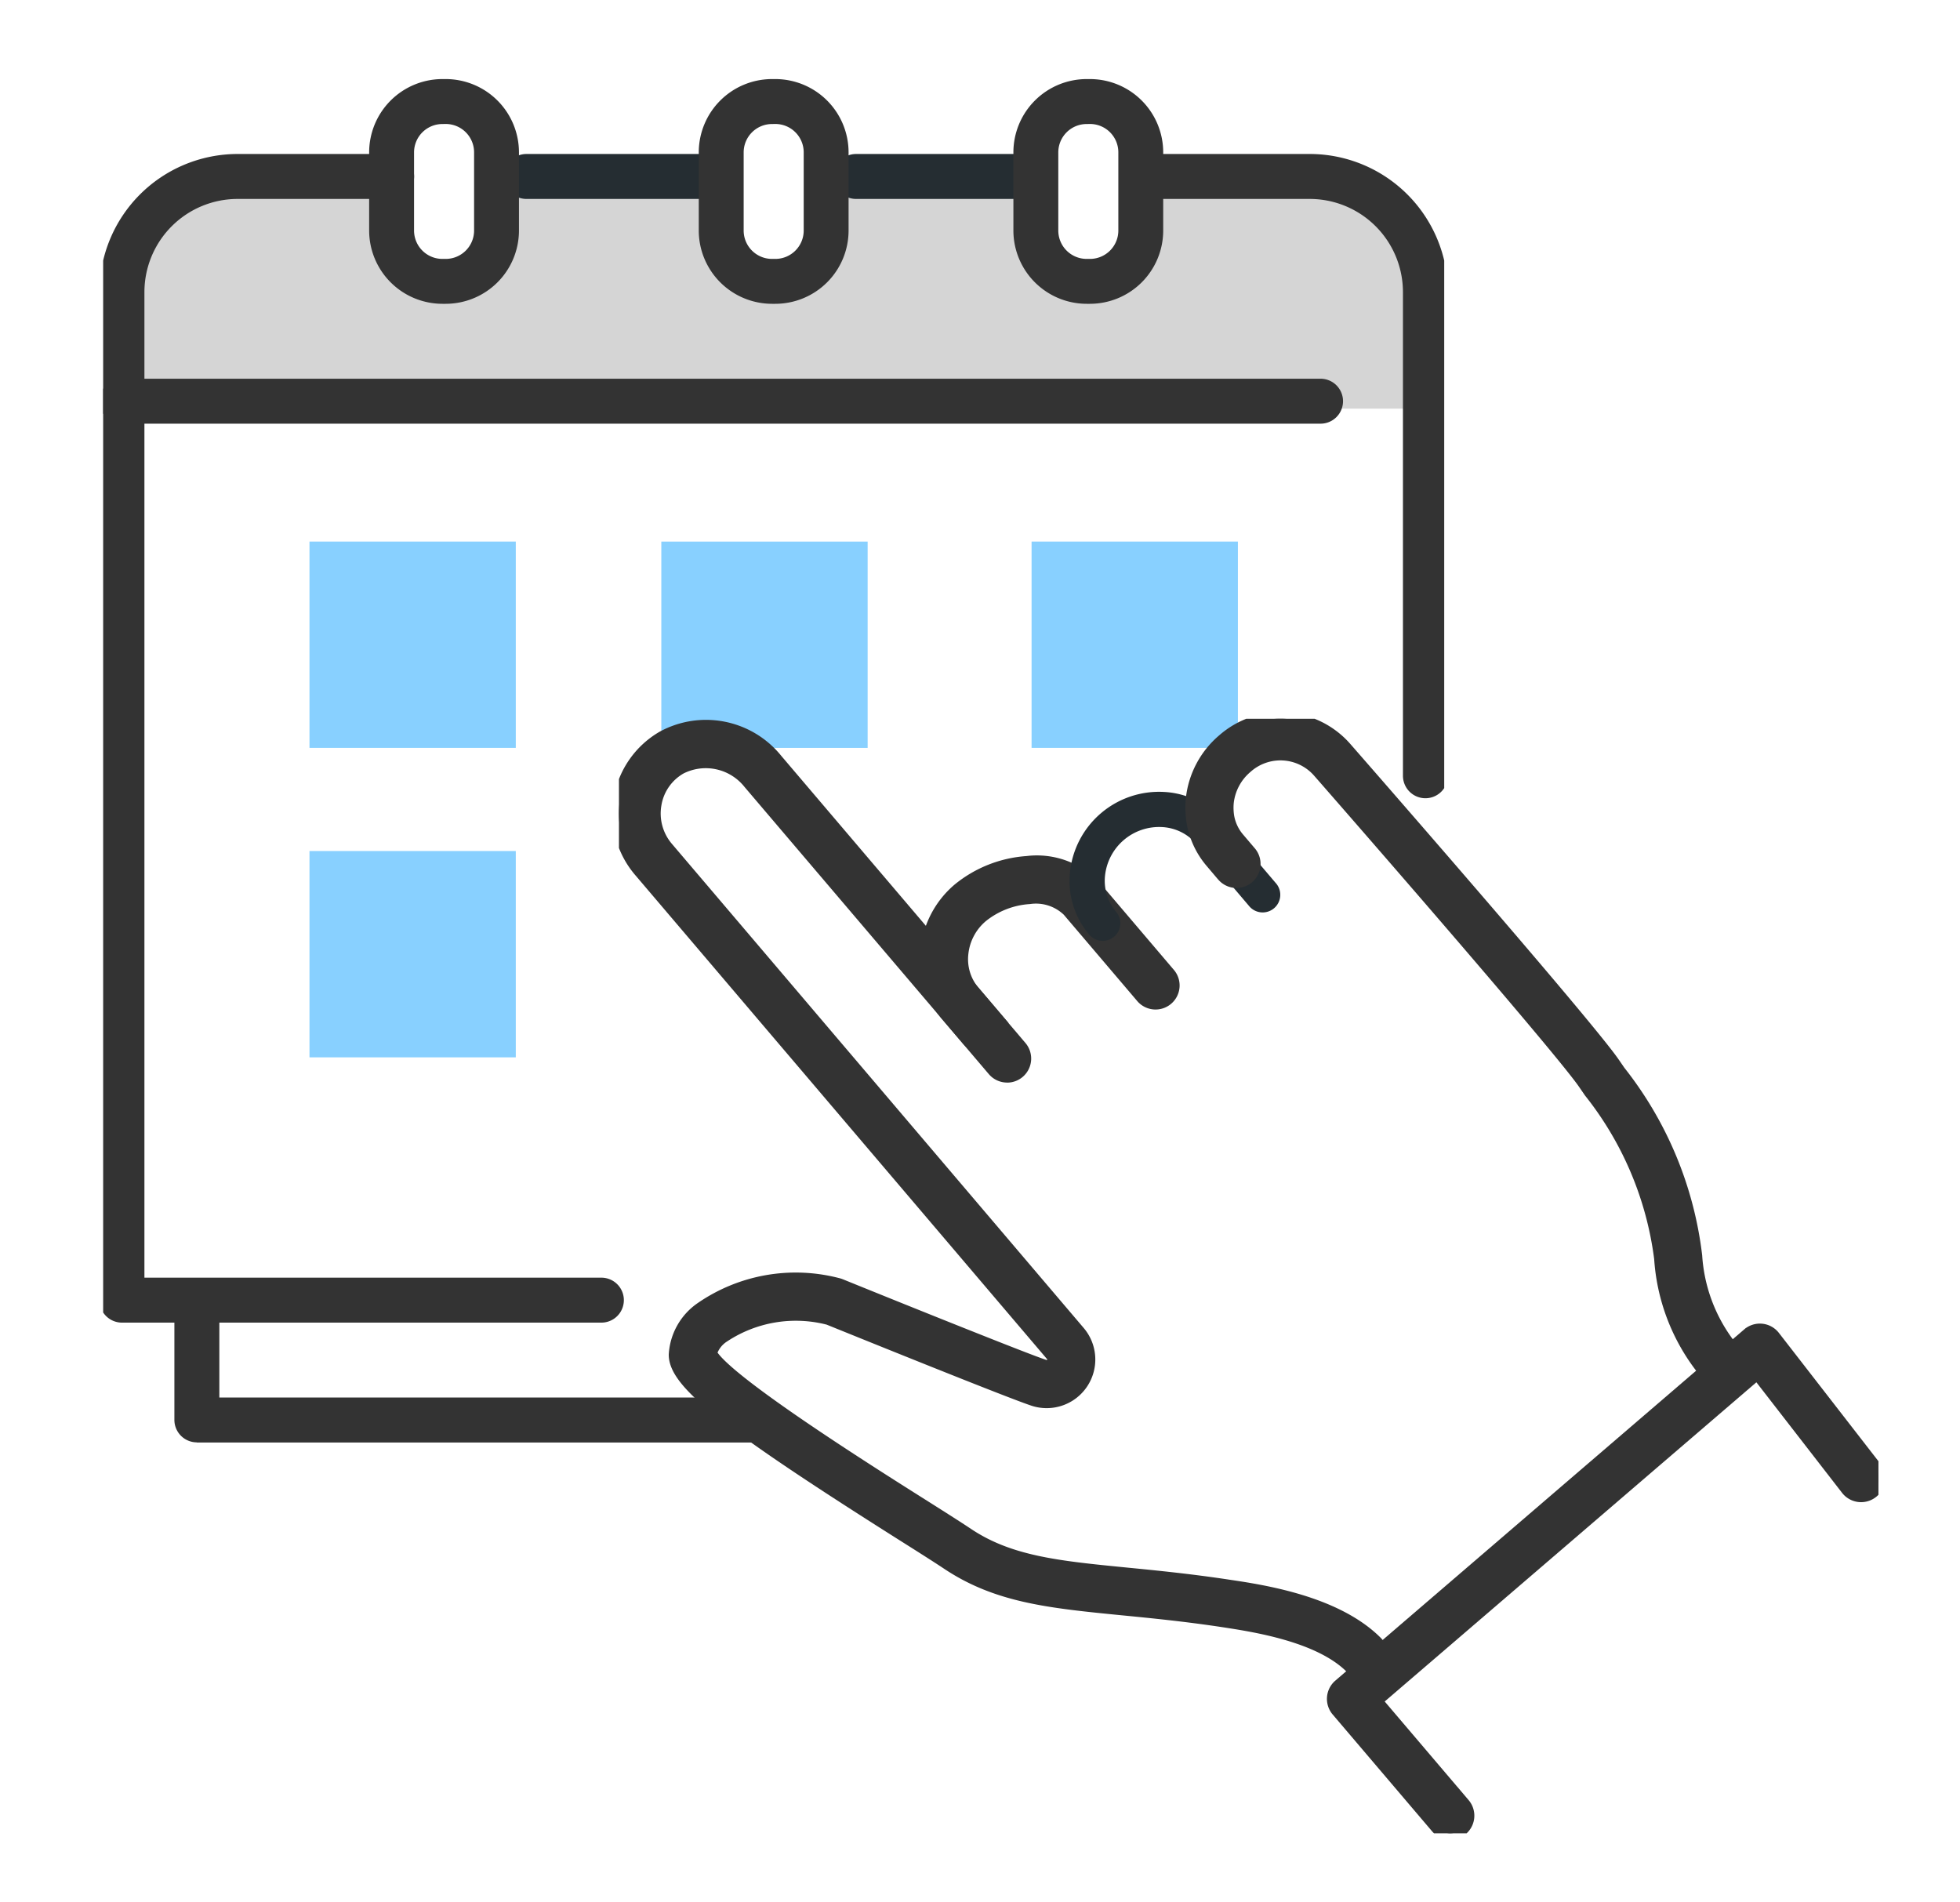
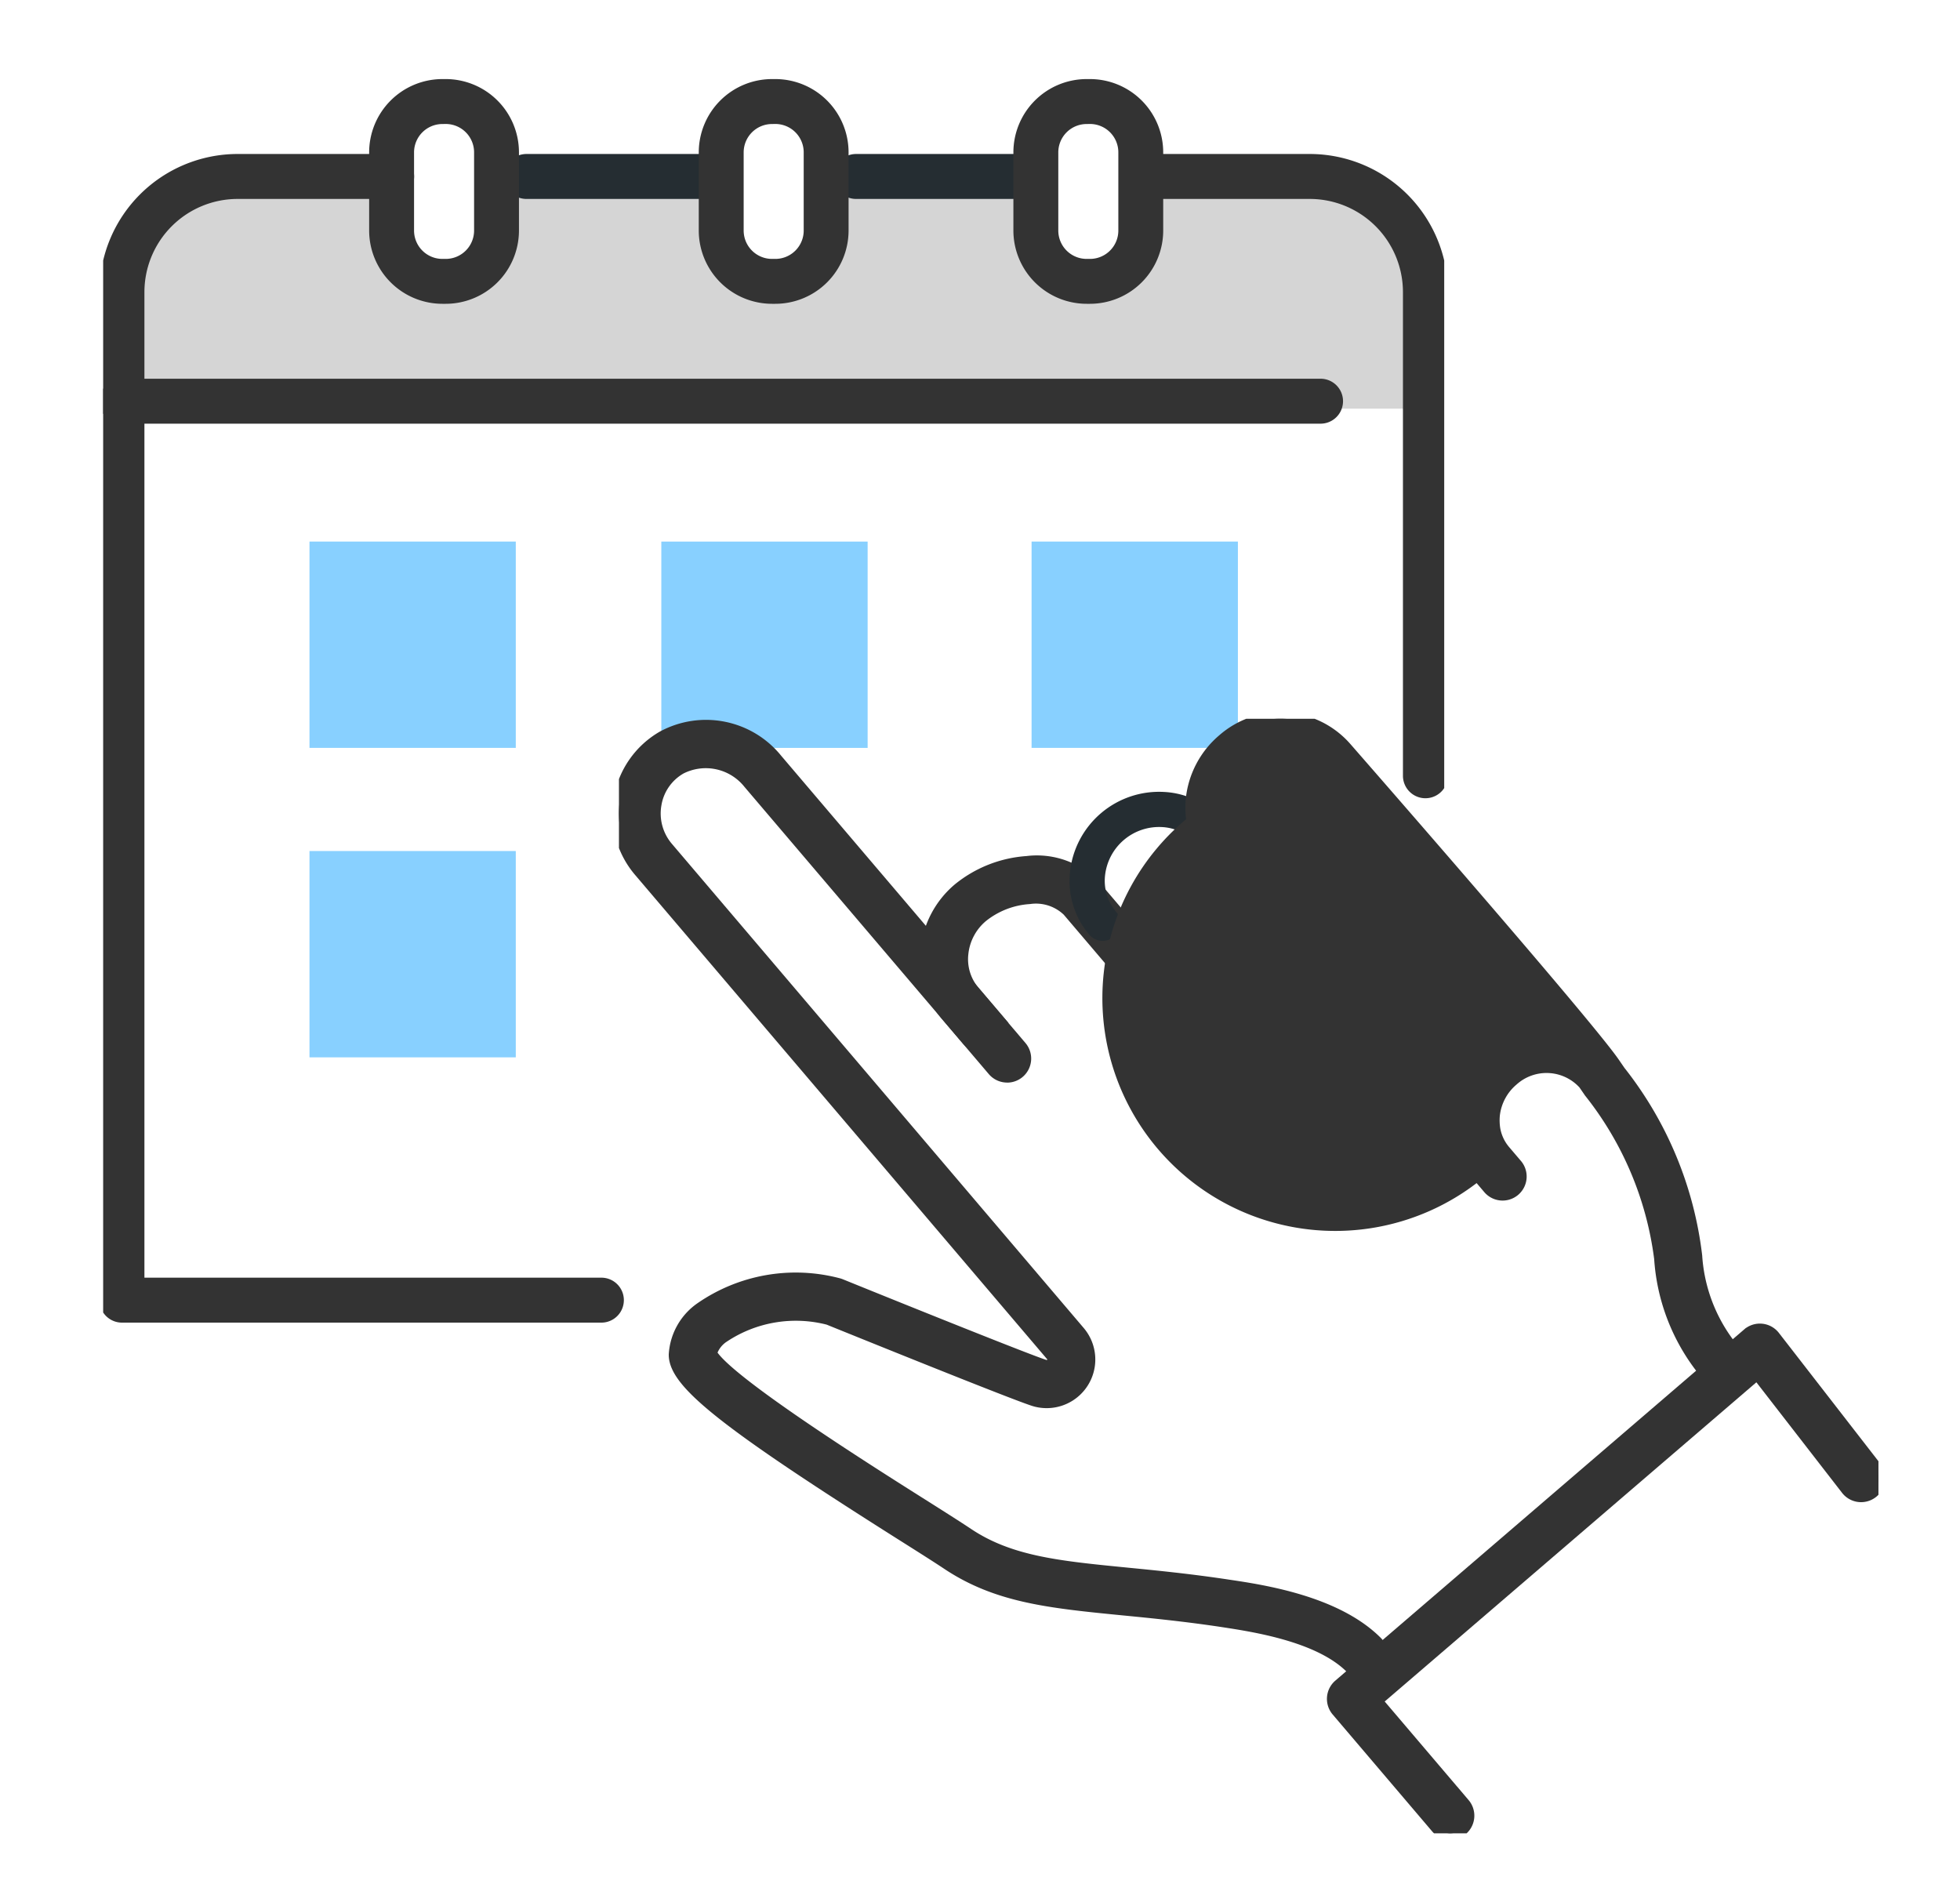
<svg xmlns="http://www.w3.org/2000/svg" width="76" height="73.765" viewBox="0 0 76 73.765">
  <defs>
    <clipPath id="clip-path">
      <rect id="사각형_553" data-name="사각형 553" width="76" height="73.765" transform="translate(676 709)" fill="none" stroke="#707070" stroke-width="1" />
    </clipPath>
    <clipPath id="clip-path-2">
      <rect id="사각형_551" data-name="사각형 551" width="52" height="53" transform="translate(0 -0.067)" fill="none" />
    </clipPath>
    <clipPath id="clip-path-3">
      <rect id="사각형_552" data-name="사각형 552" width="48.838" height="43.216" fill="none" />
    </clipPath>
  </defs>
  <g id="joinin_02" transform="translate(-676 -709)" clip-path="url(#clip-path)">
    <g id="그룹_842" data-name="그룹 842" transform="translate(1 121)">
      <g id="그룹_838" data-name="그룹 838" transform="translate(678.835 591.066)">
        <g id="그룹_837" data-name="그룹 837" transform="translate(0.165)" clip-path="url(#clip-path-2)">
          <path id="패스_1383" data-name="패스 1383" d="M4.669,7h6.788V9.1a1.969,1.969,0,0,0,1.969,1.969h.709A1.969,1.969,0,0,0,16.1,9.1V7h8.133V9.1a1.969,1.969,0,0,0,1.969,1.969h.709A1.969,1.969,0,0,0,28.886,9.1V7h7.552V9.1a1.969,1.969,0,0,0,1.969,1.969h.709A1.969,1.969,0,0,0,41.086,9.1V7h6.788a3.669,3.669,0,0,1,3.669,3.669v5.045H1V10.669A3.669,3.669,0,0,1,4.669,7" transform="translate(-0.562 -2.933)" fill="#d5d5d5" />
          <path id="패스_1384" data-name="패스 1384" d="M80.329,29.981a.872.872,0,0,0,.871-.871V10.354A5.36,5.36,0,0,0,75.846,5H69.871a.871.871,0,0,0,0,1.743h5.975a3.615,3.615,0,0,1,3.611,3.611V29.11a.872.872,0,0,0,.871.871" transform="translate(-29.057 -2.095)" fill="#333" />
          <path id="패스_1385" data-name="패스 1385" d="M34.843,6.743H27.871a.871.871,0,1,1,0-1.743h6.971a.871.871,0,1,1,0,1.743" transform="translate(-11.457 -2.095)" fill="#252d32" />
          <path id="패스_1386" data-name="패스 1386" d="M56.262,6.743h-6.39a.871.871,0,0,1,0-1.743h6.39a.871.871,0,0,1,0,1.743" transform="translate(-20.676 -2.095)" fill="#252d32" />
          <path id="패스_1387" data-name="패스 1387" d="M47.348,21.743H.871A.871.871,0,0,1,.871,20H47.348a.871.871,0,0,1,0,1.743" transform="translate(-0.143 -8.381)" fill="#333" />
          <rect id="사각형_547" data-name="사각형 547" width="8" height="8" transform="translate(8 17.933)" fill="#88d0ff" />
          <rect id="사각형_548" data-name="사각형 548" width="8" height="8" transform="translate(21.643 17.934)" fill="#88d0ff" />
          <rect id="사각형_549" data-name="사각형 549" width="8" height="8" transform="translate(8 29.933)" fill="#88d0ff" />
          <path id="패스_1388" data-name="패스 1388" d="M.871,50.314H19.462a.871.871,0,0,0,0-1.743H1.743V10.354A3.615,3.615,0,0,1,5.354,6.743h5.975a.871.871,0,0,0,0-1.743H5.354A5.36,5.36,0,0,0,0,10.354V49.443a.872.872,0,0,0,.871.871" transform="translate(-0.143 -2.095)" fill="#333" />
-           <path id="패스_1389" data-name="패스 1389" d="M5.871,86.81h21.5a.871.871,0,1,0,0-1.743H6.743v-3.2a.871.871,0,0,0-1.743,0v4.067a.872.872,0,0,0,.871.871" transform="translate(-2.238 -33.943)" fill="#333" />
          <path id="패스_1390" data-name="패스 1390" d="M20.969,8.714h-.128A2.844,2.844,0,0,1,18,5.873V2.841A2.844,2.844,0,0,1,20.841,0h.128a2.843,2.843,0,0,1,2.84,2.841V5.873a2.843,2.843,0,0,1-2.84,2.841m-.128-6.971a1.1,1.1,0,0,0-1.1,1.1V5.873a1.1,1.1,0,0,0,1.1,1.1h.128a1.1,1.1,0,0,0,1.1-1.1V2.841a1.1,1.1,0,0,0-1.1-1.1Z" transform="translate(-7.686)" fill="#333" />
          <path id="패스_1391" data-name="패스 1391" d="M63.969,8.714h-.128A2.844,2.844,0,0,1,61,5.873V2.841A2.844,2.844,0,0,1,63.841,0h.128a2.843,2.843,0,0,1,2.84,2.841V5.873a2.843,2.843,0,0,1-2.84,2.841m-.128-6.971a1.1,1.1,0,0,0-1.1,1.1V5.873a1.1,1.1,0,0,0,1.1,1.1h.128a1.1,1.1,0,0,0,1.1-1.1V2.841a1.1,1.1,0,0,0-1.1-1.1Z" transform="translate(-25.705)" fill="#333" />
          <path id="패스_1392" data-name="패스 1392" d="M42.969,8.714h-.128A2.844,2.844,0,0,1,40,5.873V2.841A2.844,2.844,0,0,1,42.841,0h.128a2.843,2.843,0,0,1,2.84,2.841V5.873a2.843,2.843,0,0,1-2.84,2.841m-.128-6.971a1.1,1.1,0,0,0-1.1,1.1V5.873a1.1,1.1,0,0,0,1.1,1.1h.128a1.1,1.1,0,0,0,1.1-1.1V2.841a1.1,1.1,0,0,0-1.1-1.1Z" transform="translate(-16.905)" fill="#333" />
          <rect id="사각형_550" data-name="사각형 550" width="8" height="8" transform="translate(36 17.933)" fill="#88d0ff" />
        </g>
      </g>
      <g id="그룹_841" data-name="그룹 841" transform="translate(699 615.871)">
        <path id="패스_1393" data-name="패스 1393" d="M62.384,67.2l4.2,4.939L82.521,59.059l-4.287-5.483Z" transform="translate(-33.993 -29.194)" fill="none" />
        <g id="그룹_840" data-name="그룹 840" transform="translate(0 0)">
          <g id="그룹_839" data-name="그룹 839" clip-path="url(#clip-path-3)">
            <path id="패스_1394" data-name="패스 1394" d="M29.33,20.514a.683.683,0,0,1-.521-.24l-1.821-2.141a3.318,3.318,0,0,1-.769-2.509,3.546,3.546,0,0,1,1.241-2.352A4.685,4.685,0,0,1,30.1,12.23a3.079,3.079,0,0,1,2.647.968l2.846,3.345a.683.683,0,1,1-1.04.885l-2.846-3.345a1.813,1.813,0,0,0-1.516-.49,3.278,3.278,0,0,0-1.848.719,2.187,2.187,0,0,0-.767,1.45,1.965,1.965,0,0,0,.451,1.487l1.822,2.142a.683.683,0,0,1-.52,1.125" transform="translate(-14.277 -6.658)" fill="#333" stroke="#333" stroke-width="0.5" />
            <path id="패스_1395" data-name="패스 1395" d="M39.678,11.995a.683.683,0,0,1-.521-.24,3.221,3.221,0,0,1-.746-2.434,3.473,3.473,0,0,1,3.648-3.1,3.22,3.22,0,0,1,2.284,1.126l2.041,2.4a.683.683,0,1,1-1.04.884l-2.04-2.4a1.867,1.867,0,0,0-1.326-.648A2.108,2.108,0,0,0,39.77,9.458,1.864,1.864,0,0,0,40.2,10.87a.683.683,0,0,1-.52,1.125" transform="translate(-20.921 -3.384)" fill="#252d32" />
            <path id="패스_1396" data-name="패스 1396" d="M28.879,37.318a.68.68,0,0,1-.483-.2c-1.233-1.233-3.745-1.614-4.953-1.8-1.458-.221-2.754-.349-3.9-.461-2.824-.278-4.864-.479-6.792-1.764-.389-.259-1-.646-1.737-1.111C4.163,27.652,2.181,26.084,2.181,25A2.344,2.344,0,0,1,3.2,23.2a6.445,6.445,0,0,1,5.3-.923.692.692,0,0,1,.091.03c2.91,1.181,7.42,2.99,7.919,3.137a.247.247,0,0,0,.3-.111.257.257,0,0,0-.02-.326L.816,6.233a3.416,3.416,0,0,1,.89-5.176A3.5,3.5,0,0,1,6.1,1.936l8.466,9.951a.682.682,0,1,1-1.039.884L5.059,2.821A2.167,2.167,0,0,0,2.388,2.24,2,2,0,0,0,1.4,3.656a2.063,2.063,0,0,0,.46,1.693L17.832,24.126a1.636,1.636,0,0,1-1.7,2.631c-.709-.209-7.063-2.783-8-3.162a5.077,5.077,0,0,0-4.084.686,1.2,1.2,0,0,0-.5.664c.5,1.023,6.081,4.549,8.2,5.886.747.472,1.368.866,1.764,1.13,1.644,1.1,3.542,1.282,6.168,1.541,1.16.114,2.475.243,3.968.47,1.352.2,4.163.631,5.714,2.182a.683.683,0,0,1-.483,1.166" transform="translate(0 -0.341)" fill="#333" stroke="#333" stroke-width="0.5" />
-             <path id="패스_1397" data-name="패스 1397" d="M69.256,25.591a.68.68,0,0,1-.547-.274l-.2-.266a7.742,7.742,0,0,1-1.52-4.127,13.048,13.048,0,0,0-2.729-6.465l-.22-.32c-.8-1.174-7.1-8.442-10.318-12.121a1.985,1.985,0,0,0-2.8-.146,2.1,2.1,0,0,0-.733,1.374,2.208,2.208,0,0,0,.018.548,1.789,1.789,0,0,0,.405.859l.442.519a.683.683,0,1,1-1.04.885l-.442-.519A3.2,3.2,0,0,1,48.857,4a3.571,3.571,0,0,1-.027-.9A3.469,3.469,0,0,1,50.037.832a3.349,3.349,0,0,1,4.72.294c.376.43,9.362,10.708,10.412,12.243l.217.315a14.211,14.211,0,0,1,2.967,7.146,6.38,6.38,0,0,0,1.251,3.4l.2.266a.683.683,0,0,1-.546,1.092" transform="translate(-26.599 0)" fill="#333" stroke="#333" stroke-width="0.5" />
+             <path id="패스_1397" data-name="패스 1397" d="M69.256,25.591a.68.68,0,0,1-.547-.274l-.2-.266a7.742,7.742,0,0,1-1.52-4.127,13.048,13.048,0,0,0-2.729-6.465l-.22-.32a1.985,1.985,0,0,0-2.8-.146,2.1,2.1,0,0,0-.733,1.374,2.208,2.208,0,0,0,.018.548,1.789,1.789,0,0,0,.405.859l.442.519a.683.683,0,1,1-1.04.885l-.442-.519A3.2,3.2,0,0,1,48.857,4a3.571,3.571,0,0,1-.027-.9A3.469,3.469,0,0,1,50.037.832a3.349,3.349,0,0,1,4.72.294c.376.43,9.362,10.708,10.412,12.243l.217.315a14.211,14.211,0,0,1,2.967,7.146,6.38,6.38,0,0,0,1.251,3.4l.2.266a.683.683,0,0,1-.546,1.092" transform="translate(-26.599 0)" fill="#333" stroke="#333" stroke-width="0.5" />
            <path id="패스_1398" data-name="패스 1398" d="M65.409,71.593a.681.681,0,0,1-.52-.24l-3.855-4.53a.683.683,0,0,1,.075-.96l15.856-13.62a.683.683,0,0,1,.984.1l3.914,5.045a.683.683,0,1,1-1.079.837L77.31,53.744l-14.8,12.71,3.415,4.013a.683.683,0,0,1-.52,1.125" transform="translate(-33.169 -28.377)" fill="#333" stroke="#333" stroke-width="0.5" />
          </g>
        </g>
      </g>
    </g>
  </g>
</svg>